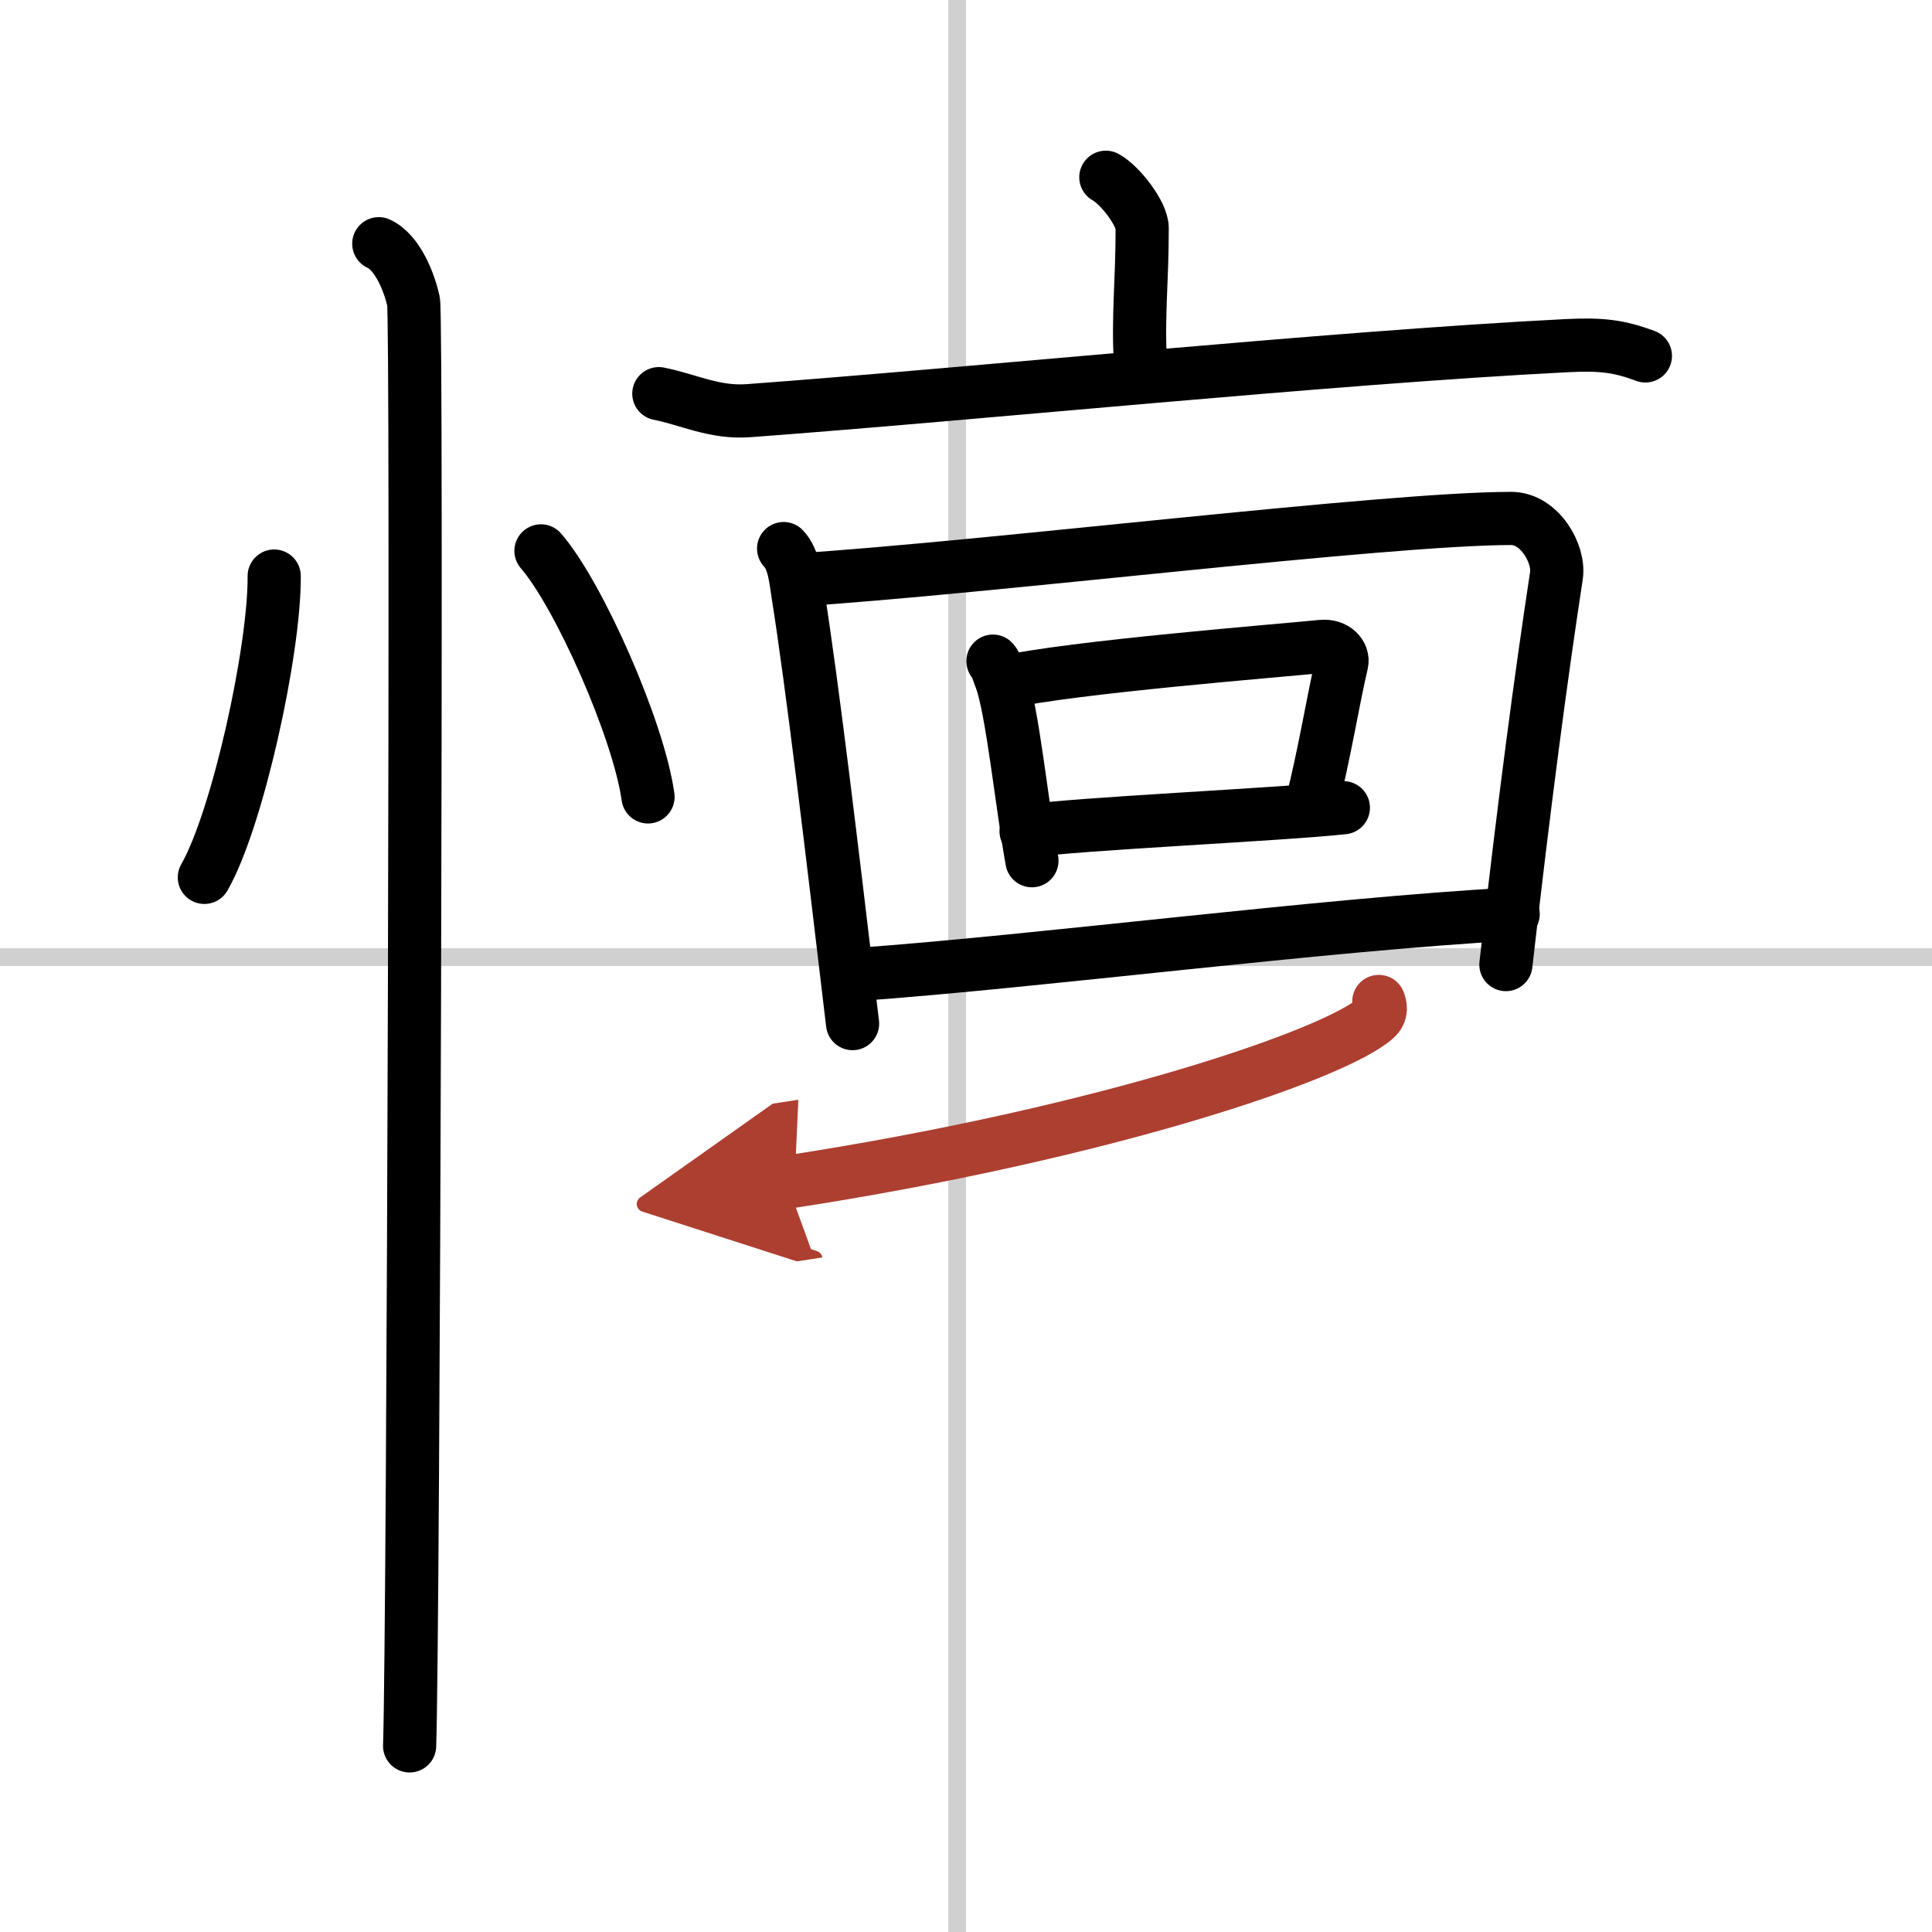
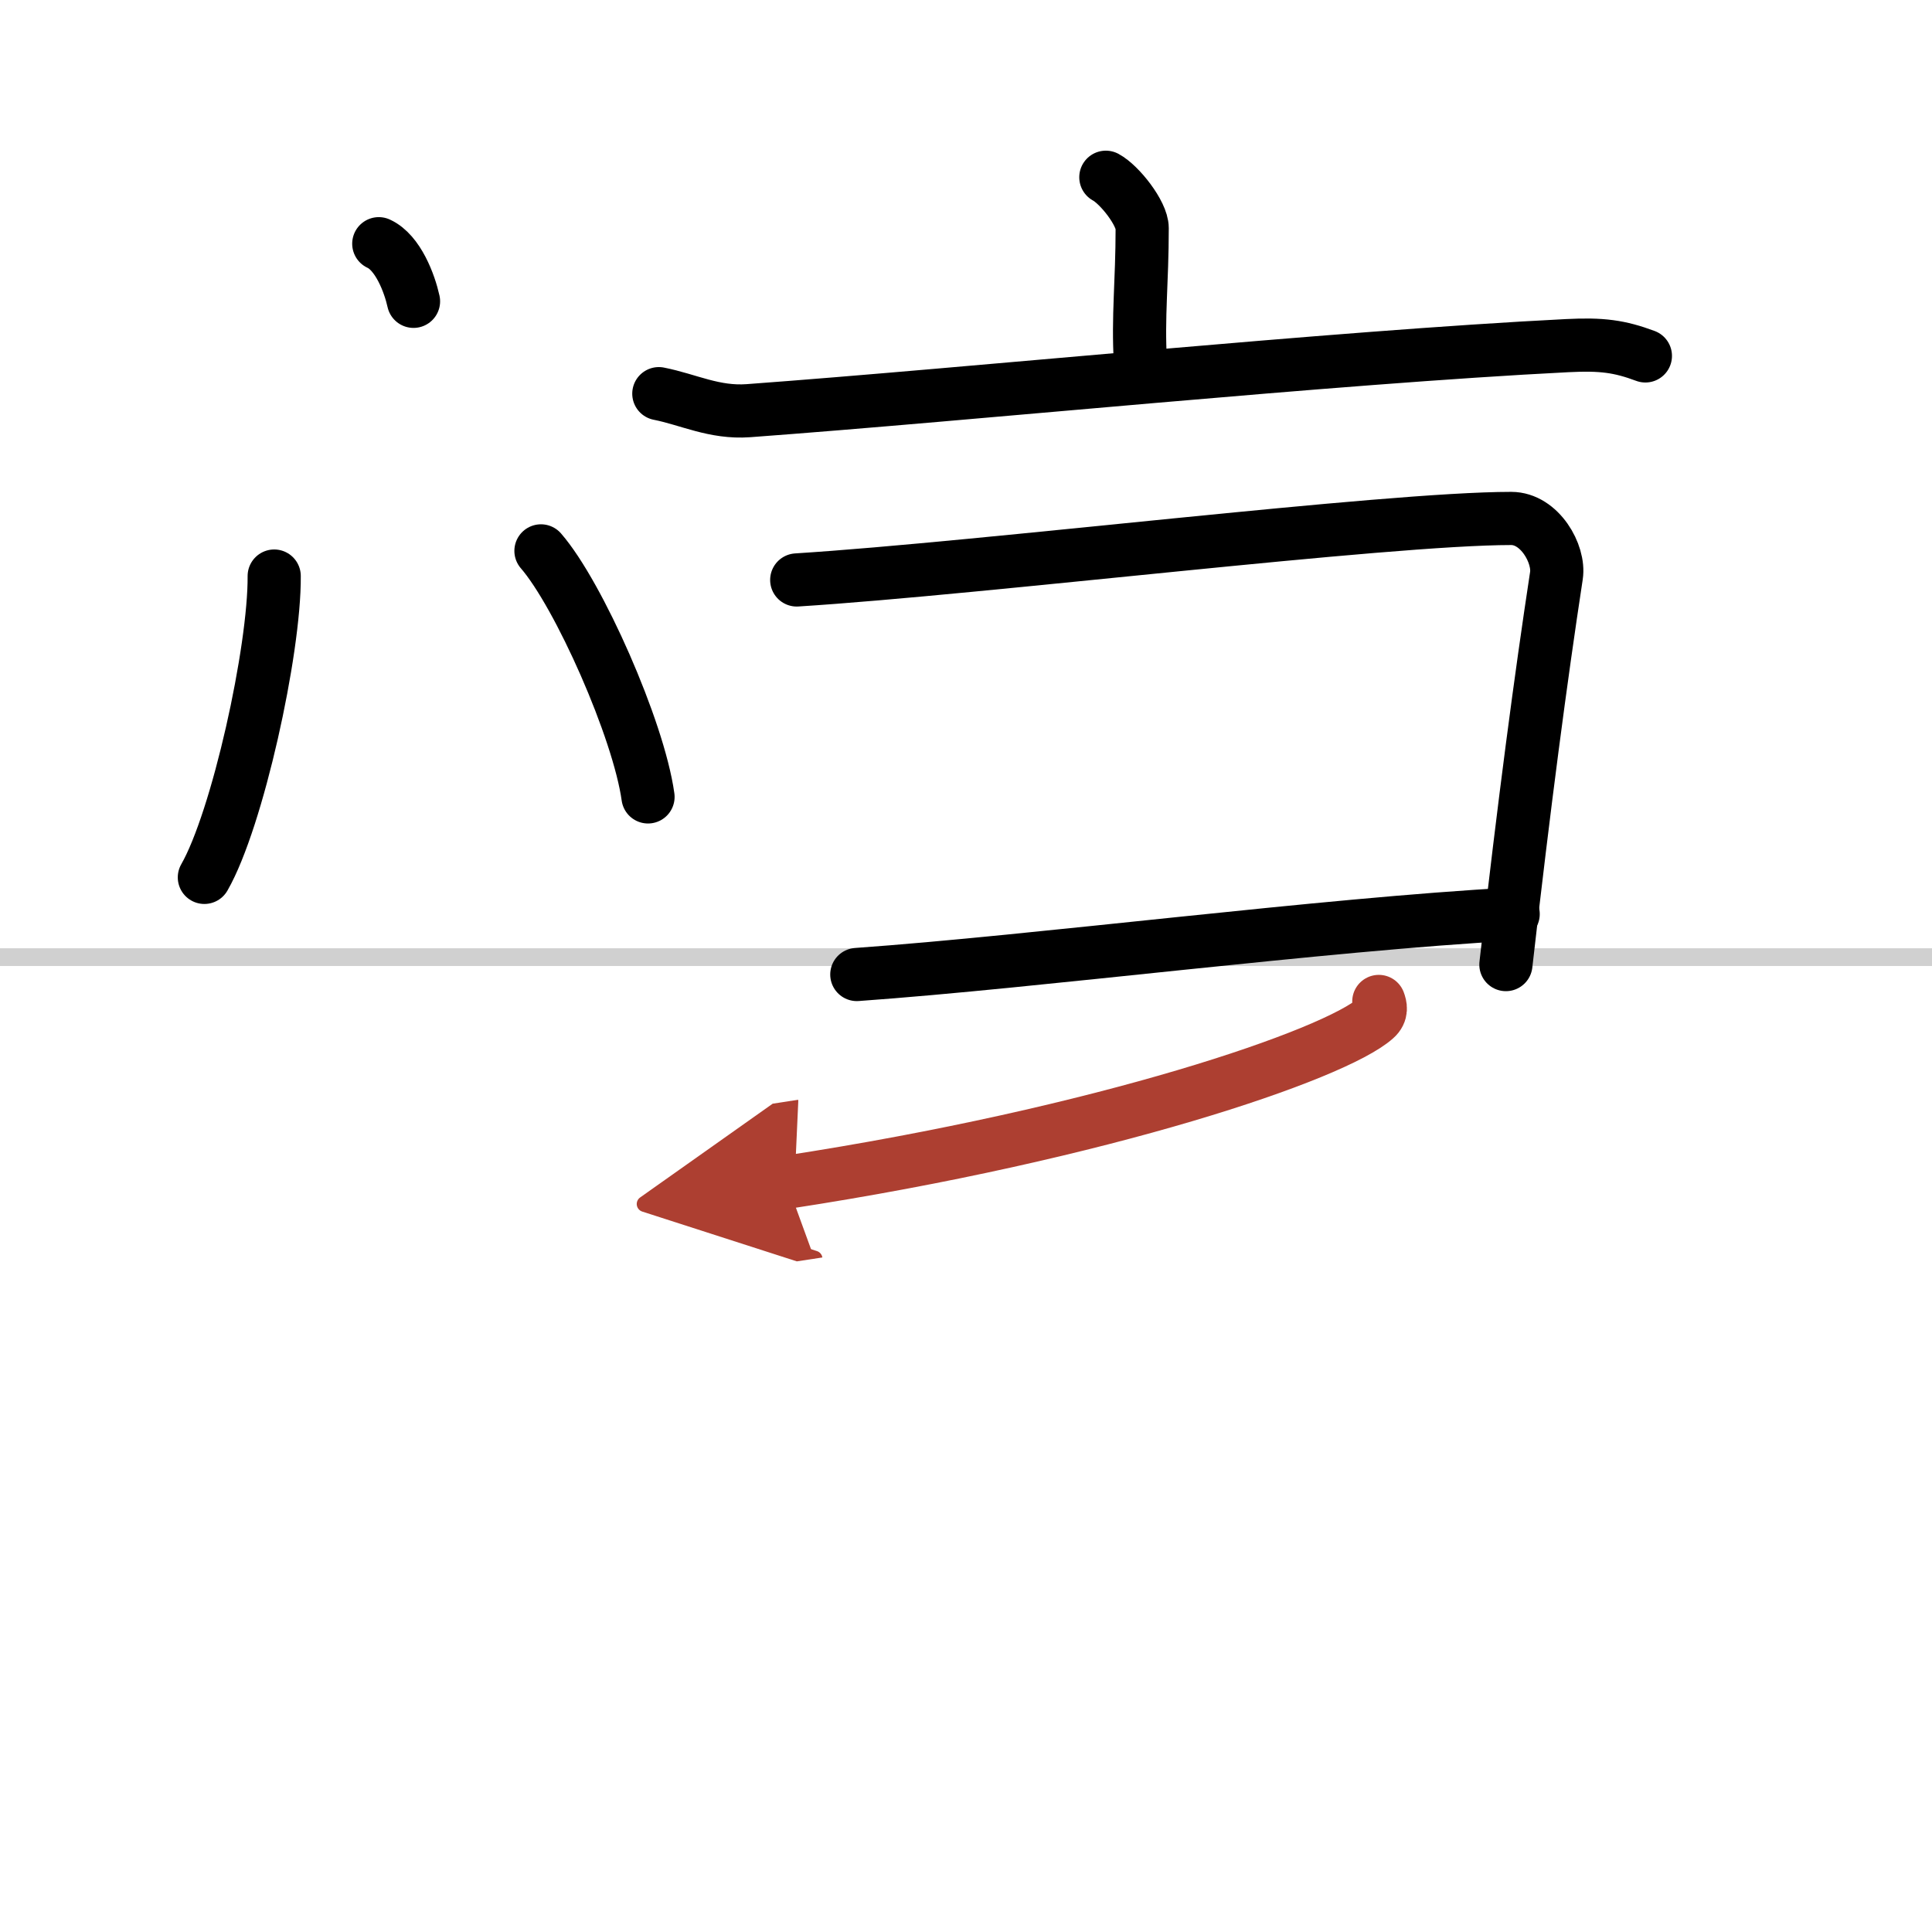
<svg xmlns="http://www.w3.org/2000/svg" width="400" height="400" viewBox="0 0 109 109">
  <defs>
    <marker id="a" markerWidth="4" orient="auto" refX="1" refY="5" viewBox="0 0 10 10">
      <polyline points="0 0 10 5 0 10 1 5" fill="#ad3f31" stroke="#ad3f31" />
    </marker>
  </defs>
  <g fill="none" stroke="#000" stroke-linecap="round" stroke-linejoin="round" stroke-width="3">
    <rect width="100%" height="100%" fill="#fff" stroke="#fff" />
-     <line x1="54" x2="54" y2="109" stroke="#d0d0d0" stroke-width="1" />
    <line x2="109" y1="54" y2="54" stroke="#d0d0d0" stroke-width="1" />
    <path d="m15.47 32.5c0.03 4.19-2.07 13.74-3.94 17" />
    <path d="m30.52 31.08c2.13 2.45 5.51 10.07 6.04 13.88" />
-     <path d="m21.37 13.75c1.09 0.5 1.74 2.25 1.96 3.25s0 75.25-0.22 81.5" />
+     <path d="m21.37 13.75c1.09 0.5 1.74 2.25 1.96 3.25" />
    <path d="m62.39 10c0.78 0.42 2.05 2.04 2.05 2.87 0 3.07-0.25 4.96-0.1 7.56" />
    <path d="m37.17 22.21c1.67 0.33 3.13 1.1 5.05 0.96 12.53-0.92 32.91-3 46.2-3.67 1.96-0.1 2.96 0.04 4.41 0.58" />
-     <path d="m44.21 30.95c0.59 0.61 0.68 1.75 0.8 2.51 0.82 5.17 1.89 14.16 3.09 24.29" />
    <path d="m44.95 32.72c10.58-0.67 33.22-3.47 40.31-3.47 1.61 0 2.74 2.01 2.55 3.23-0.88 5.77-1.81 12.77-2.85 21.94" />
-     <path d="m56.02 37.3c0.18 0.17 0.37 0.81 0.45 1.01 0.63 1.65 1.21 7.28 1.75 10.25" />
-     <path d="m56.65 38.5c3.73-0.86 15.77-1.81 17.91-2.03 0.78-0.08 1.25 0.47 1.14 0.94-0.46 1.93-1 5.26-1.69 7.93" />
-     <path d="m57.89 46.9c2.7-0.42 14.46-0.95 17.9-1.33" />
    <path d="m48.34 54.98c10.25-0.73 26.23-2.82 37.03-3.41" />
    <path d="m77.79 56.5c0.09 0.24 0.2 0.62-0.19 0.96-2.28 2.04-15.34 6.5-33.22 9.24" marker-end="url(#a)" stroke="#ad3f31" />
  </g>
</svg>